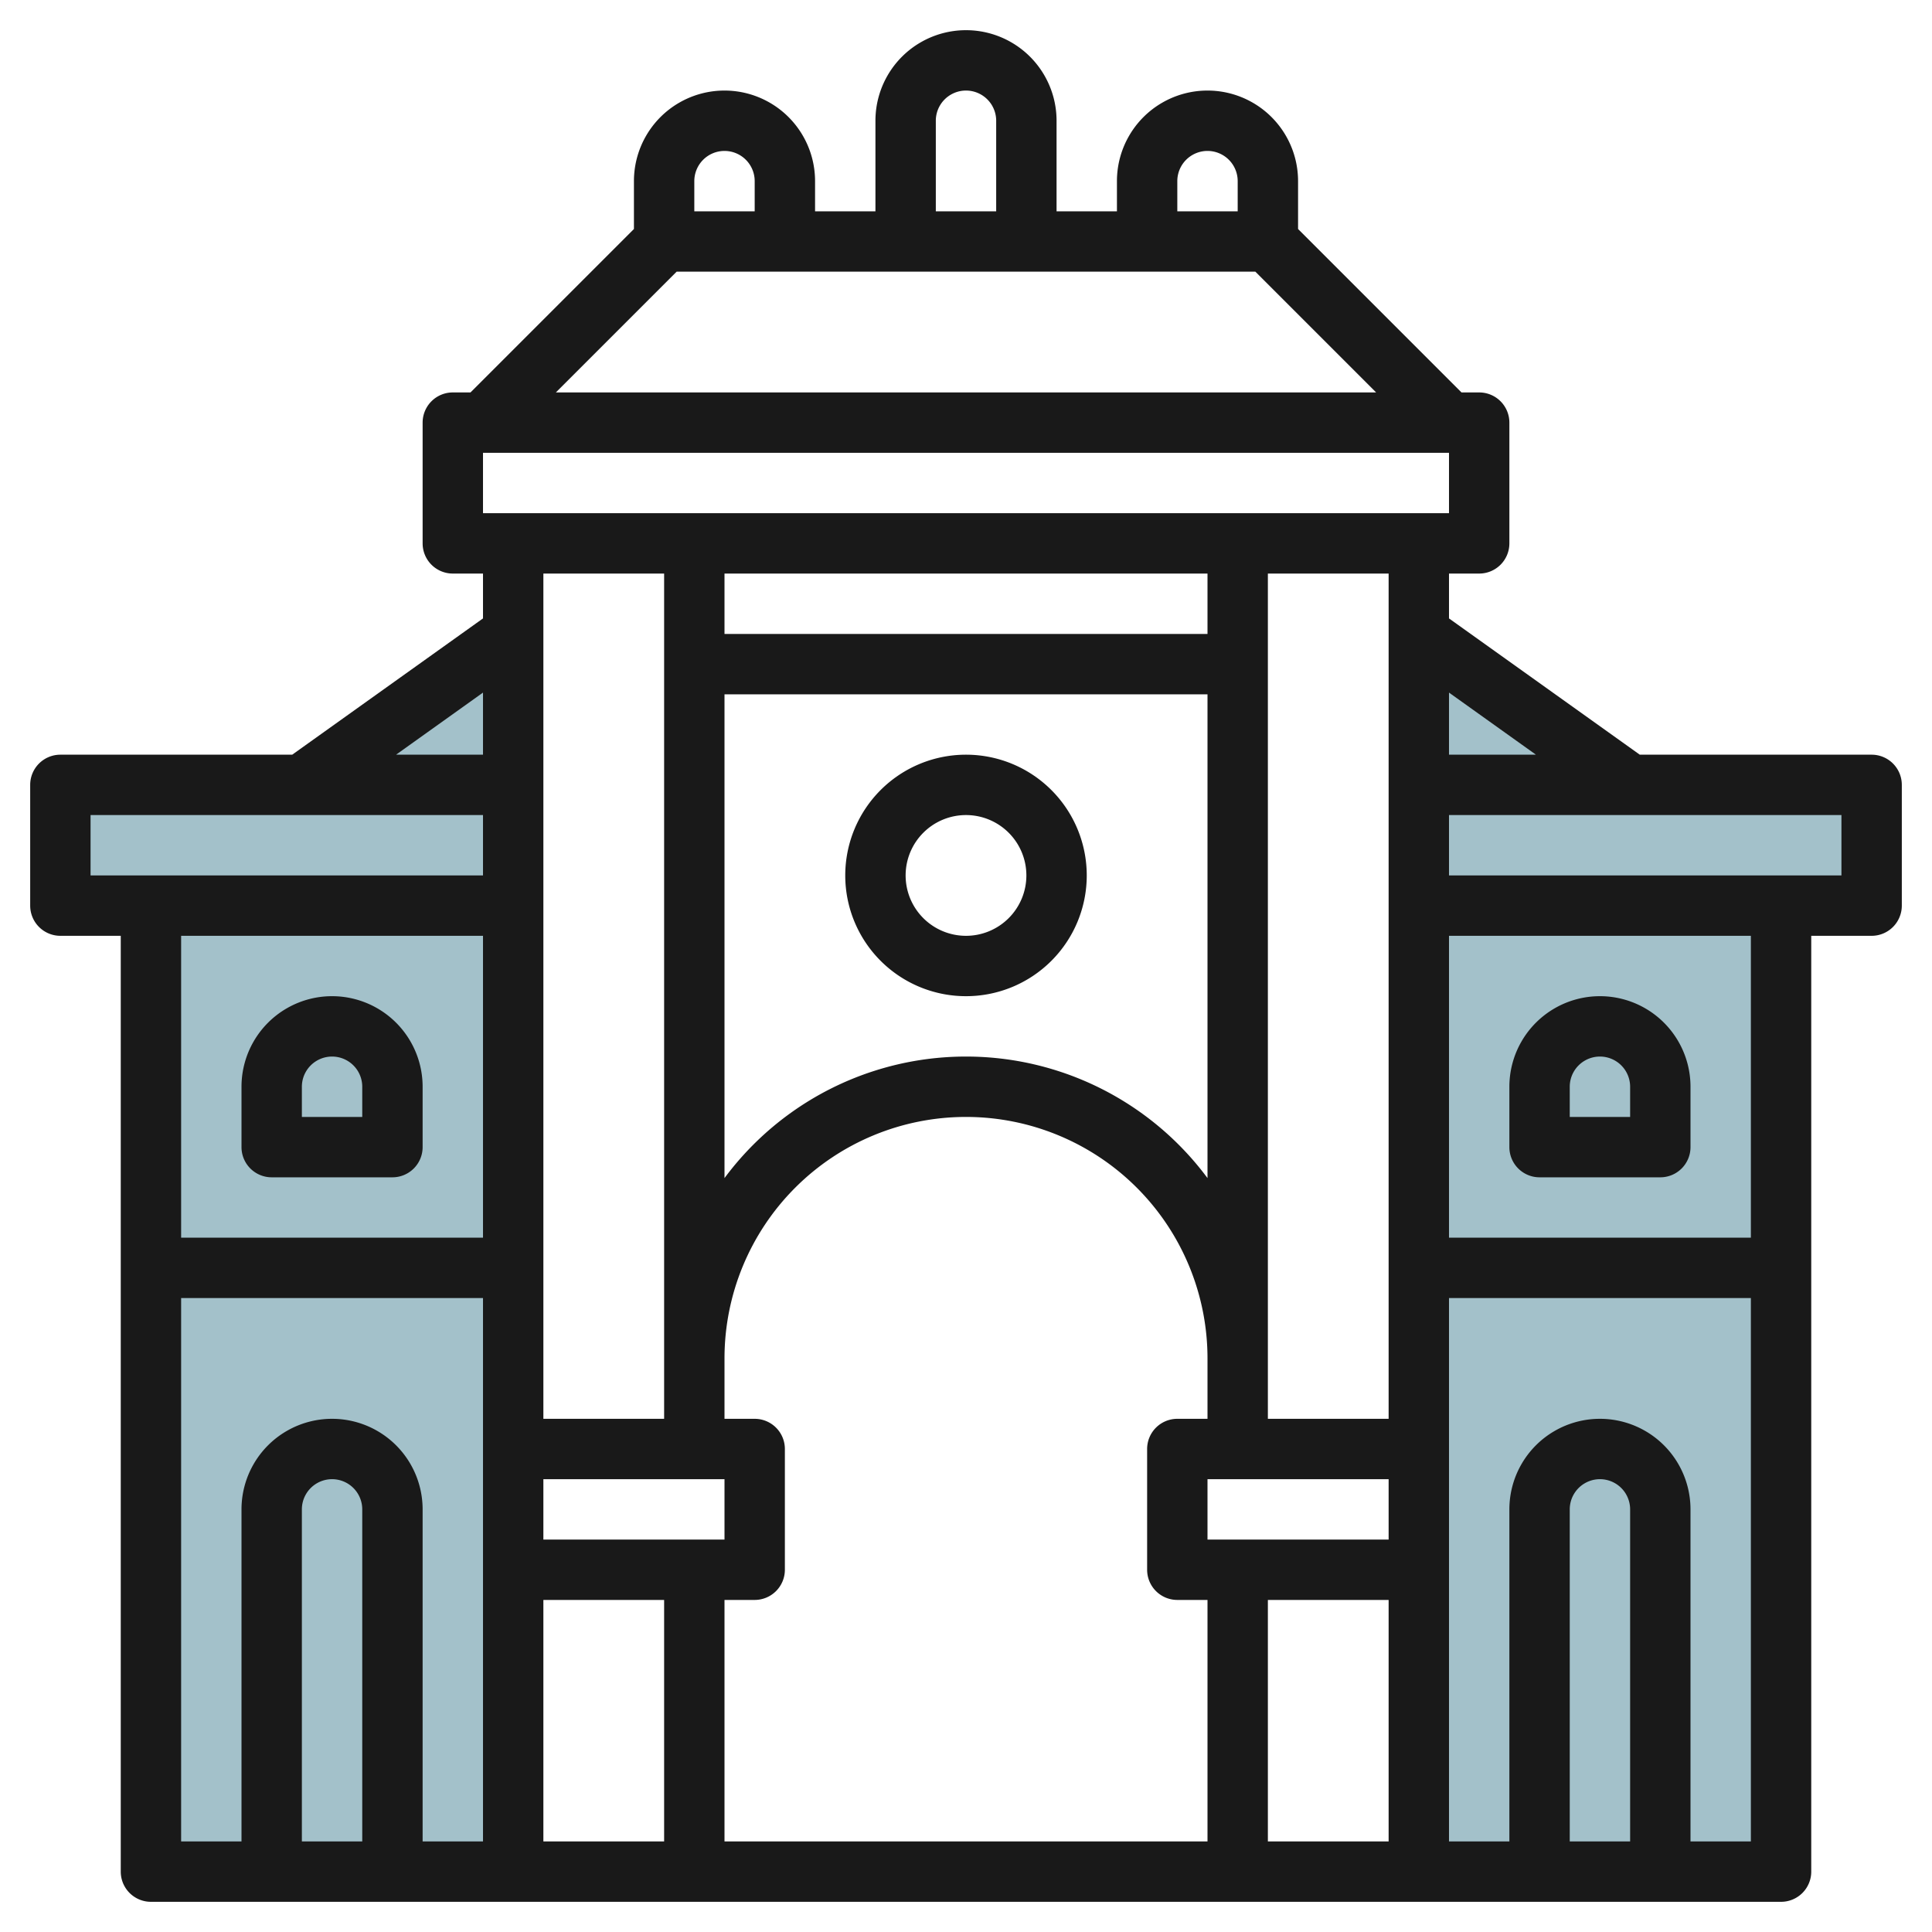
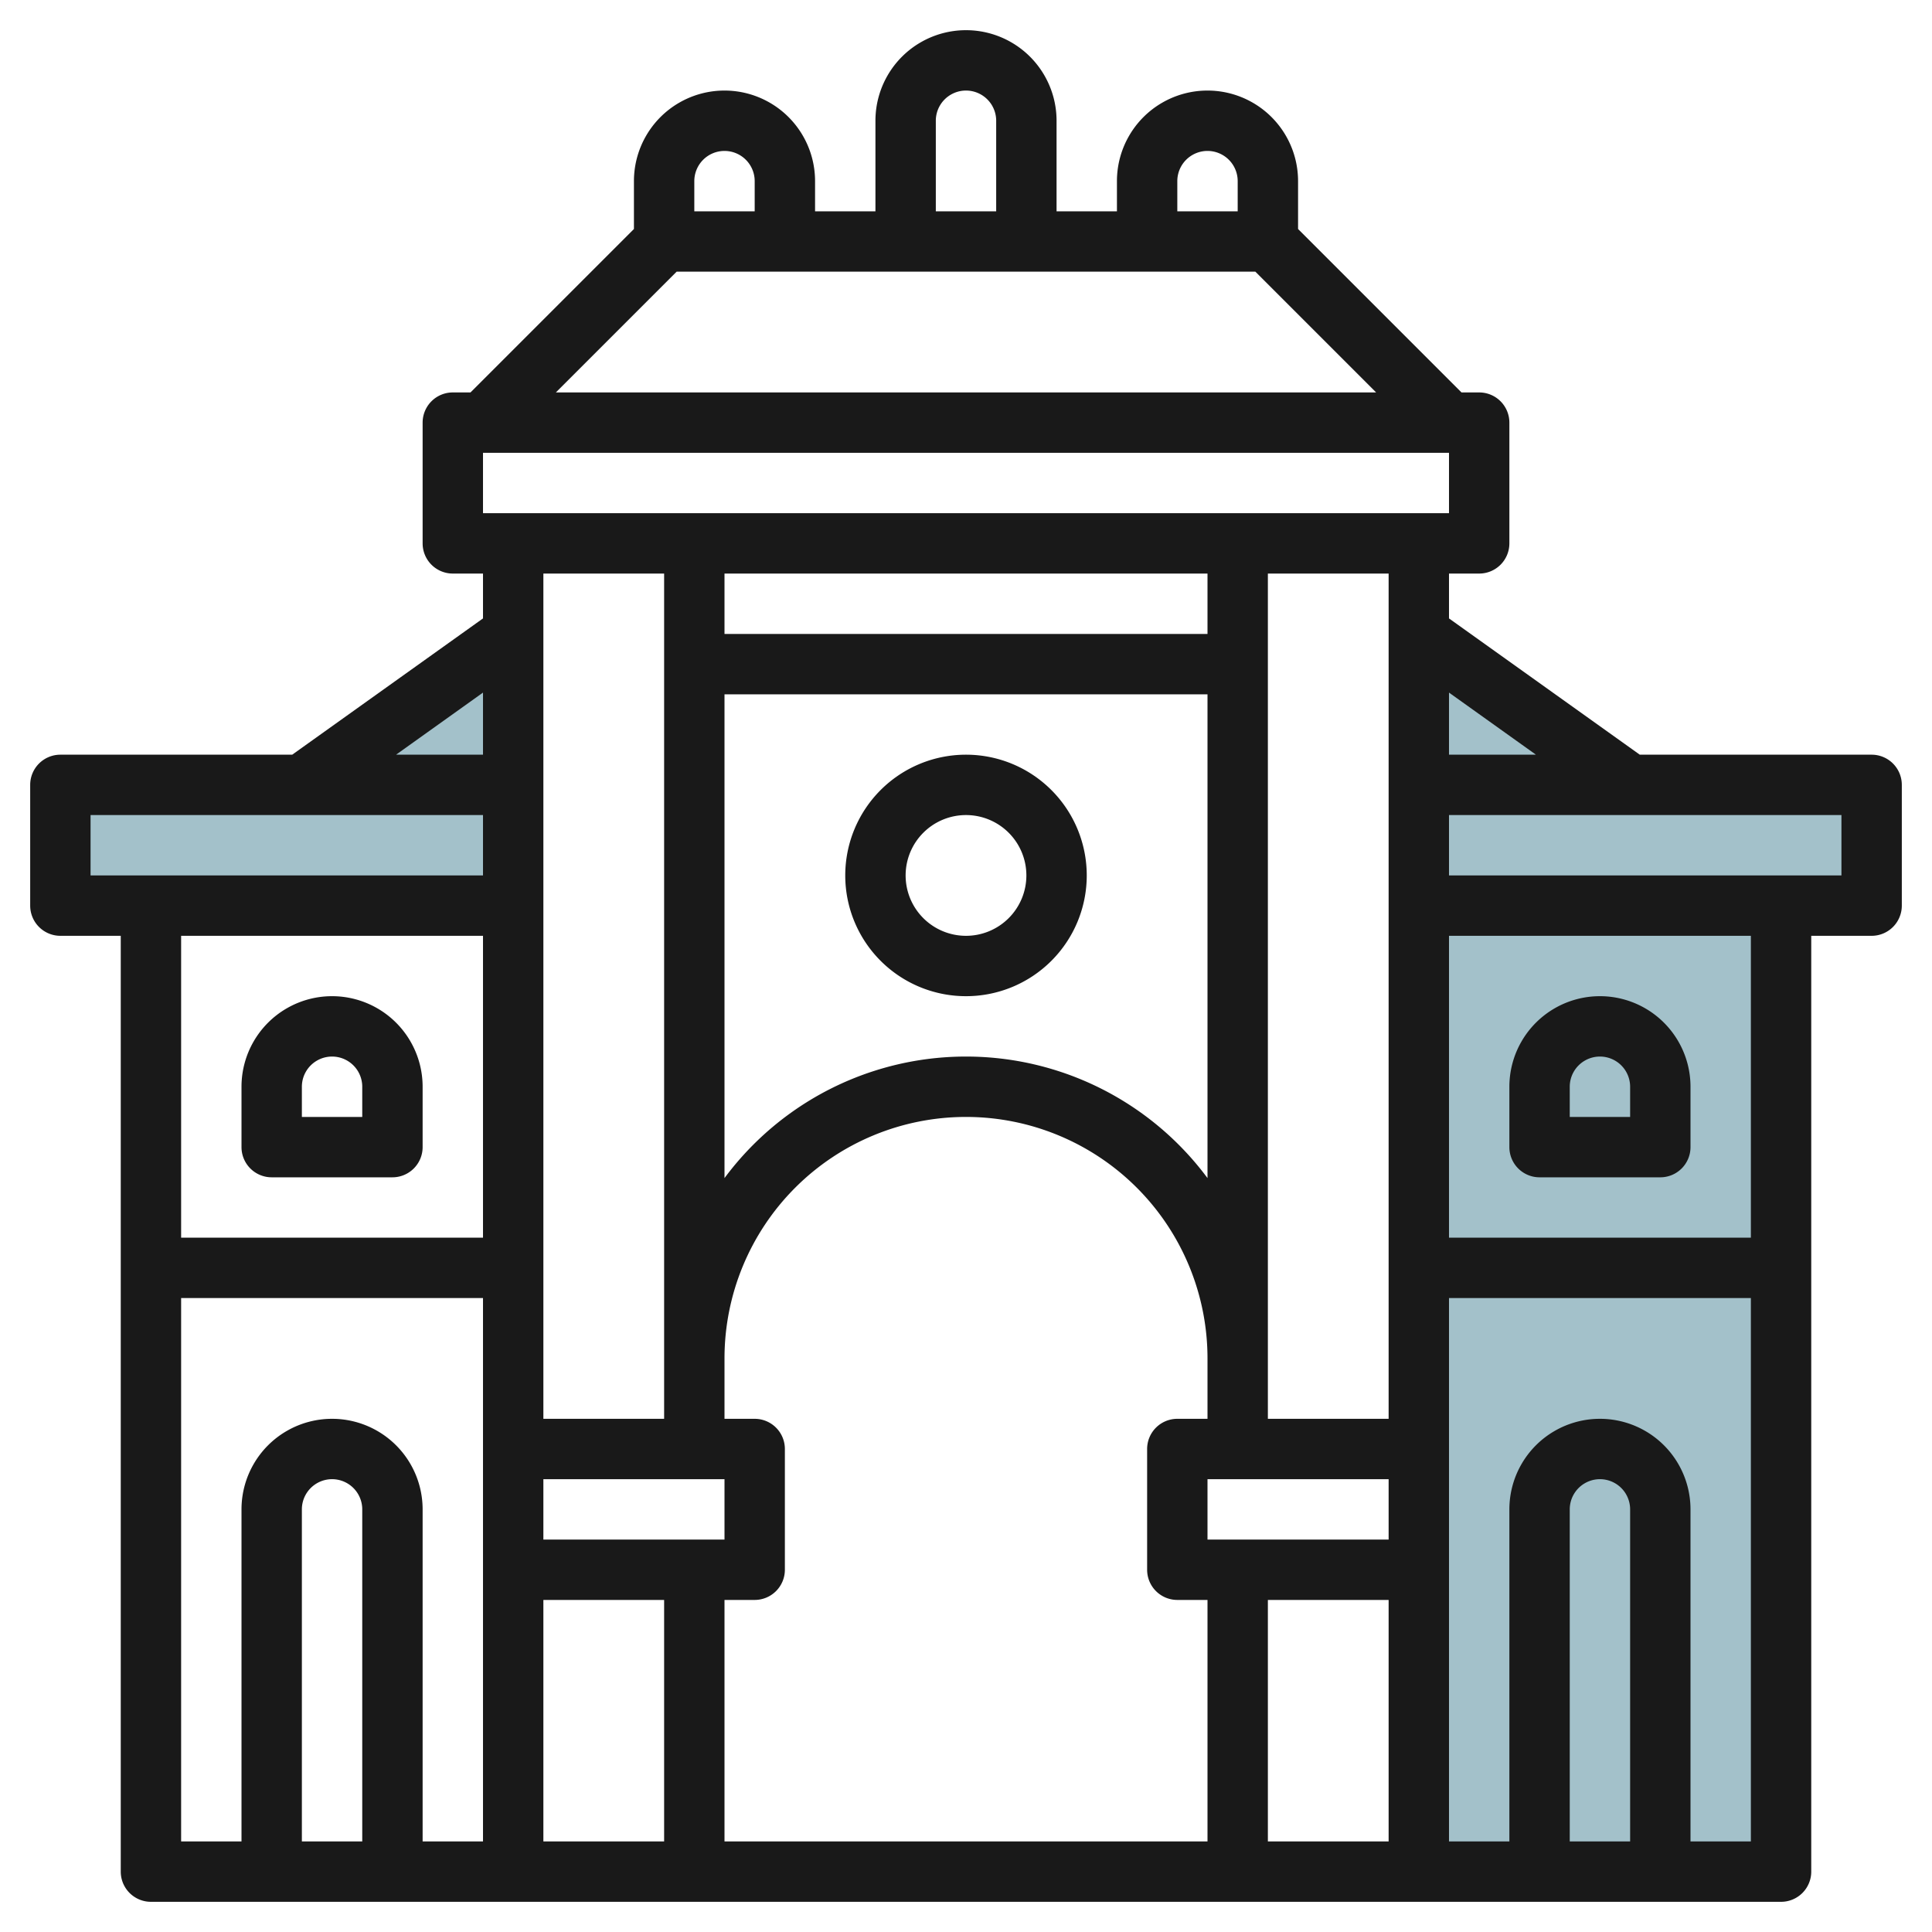
<svg xmlns="http://www.w3.org/2000/svg" id="Layer_3" height="512" viewBox="0 0 64 64" width="512" data-name="Layer 3">
  <g fill="#a3c1ca">
-     <path d="m5 30h12v32h-12z" />
    <path d="m10 26h7v-5z" />
    <path d="m2 26h15v4h-15z" />
    <path d="m47 30h12v32h-12z" transform="matrix(-1 0 0 -1 106 92)" />
    <path d="m54 26h-7v-5z" />
    <path d="m47 26h15v4h-15z" />
  </g>
  <path d="m62 25h-7.68l-6.32-4.514v-1.486h1a1 1 0 0 0 1-1v-4a1 1 0 0 0 -1-1h-.586l-5.414-5.414v-1.586a3 3 0 0 0 -6 0v1h-2v-3a3 3 0 0 0 -6 0v3h-2v-1a3 3 0 0 0 -6 0v1.586l-5.414 5.414h-.586a1 1 0 0 0 -1 1v4a1 1 0 0 0 1 1h1v1.486l-6.32 4.514h-7.68a1 1 0 0 0 -1 1v4a1 1 0 0 0 1 1h2v31a1 1 0 0 0 1 1h54a1 1 0 0 0 1-1v-31h2a1 1 0 0 0 1-1v-4a1 1 0 0 0 -1-1zm-11.12 0h-2.88v-2.057zm-26.88 24v2h-6v-2zm-6 4h4v8h-4zm6 0h1a1 1 0 0 0 1-1v-4a1 1 0 0 0 -1-1h-1v-2a8 8 0 0 1 16 0v2h-1a1 1 0 0 0 -1 1v4a1 1 0 0 0 1 1h1v8h-16zm16-34v2h-16v-2zm-16 4h16v16.026a9.961 9.961 0 0 0 -16 0zm22 28h-6v-2h6zm-4 2h4v8h-4zm4-6h-4v-28h4zm2-30h-32v-2h32zm-9-11a1 1 0 0 1 2 0v1h-2zm-8-2a1 1 0 0 1 2 0v3h-2zm-7 1a1 1 0 0 1 1 1v1h-2v-1a1 1 0 0 1 1-1zm-1.586 4h19.172l4 4h-27.172zm-.414 10v28h-4v-28zm-6 3.943v2.057h-2.88zm-13 4.057h13v2h-13zm13 4v10h-10v-10zm-10 12h10v18h-2v-11a3 3 0 0 0 -6 0v11h-2zm6 18h-2v-11a1 1 0 0 1 2 0zm42 0h-2v-11a1 1 0 0 1 2 0zm2 0v-11a3 3 0 0 0 -6 0v11h-2v-18h10v18zm2-20h-10v-10h10zm3-12h-13v-2h13z" fill="#191919" />
  <path d="m32 33a4 4 0 1 0 -4-4 4 4 0 0 0 4 4zm0-6a2 2 0 1 1 -2 2 2 2 0 0 1 2-2z" fill="#191919" />
  <path d="m9 39h4a1 1 0 0 0 1-1v-2a3 3 0 0 0 -6 0v2a1 1 0 0 0 1 1zm1-3a1 1 0 0 1 2 0v1h-2z" fill="#191919" />
  <path d="m51 39h4a1 1 0 0 0 1-1v-2a3 3 0 0 0 -6 0v2a1 1 0 0 0 1 1zm1-3a1 1 0 0 1 2 0v1h-2z" fill="#191919" />
</svg>